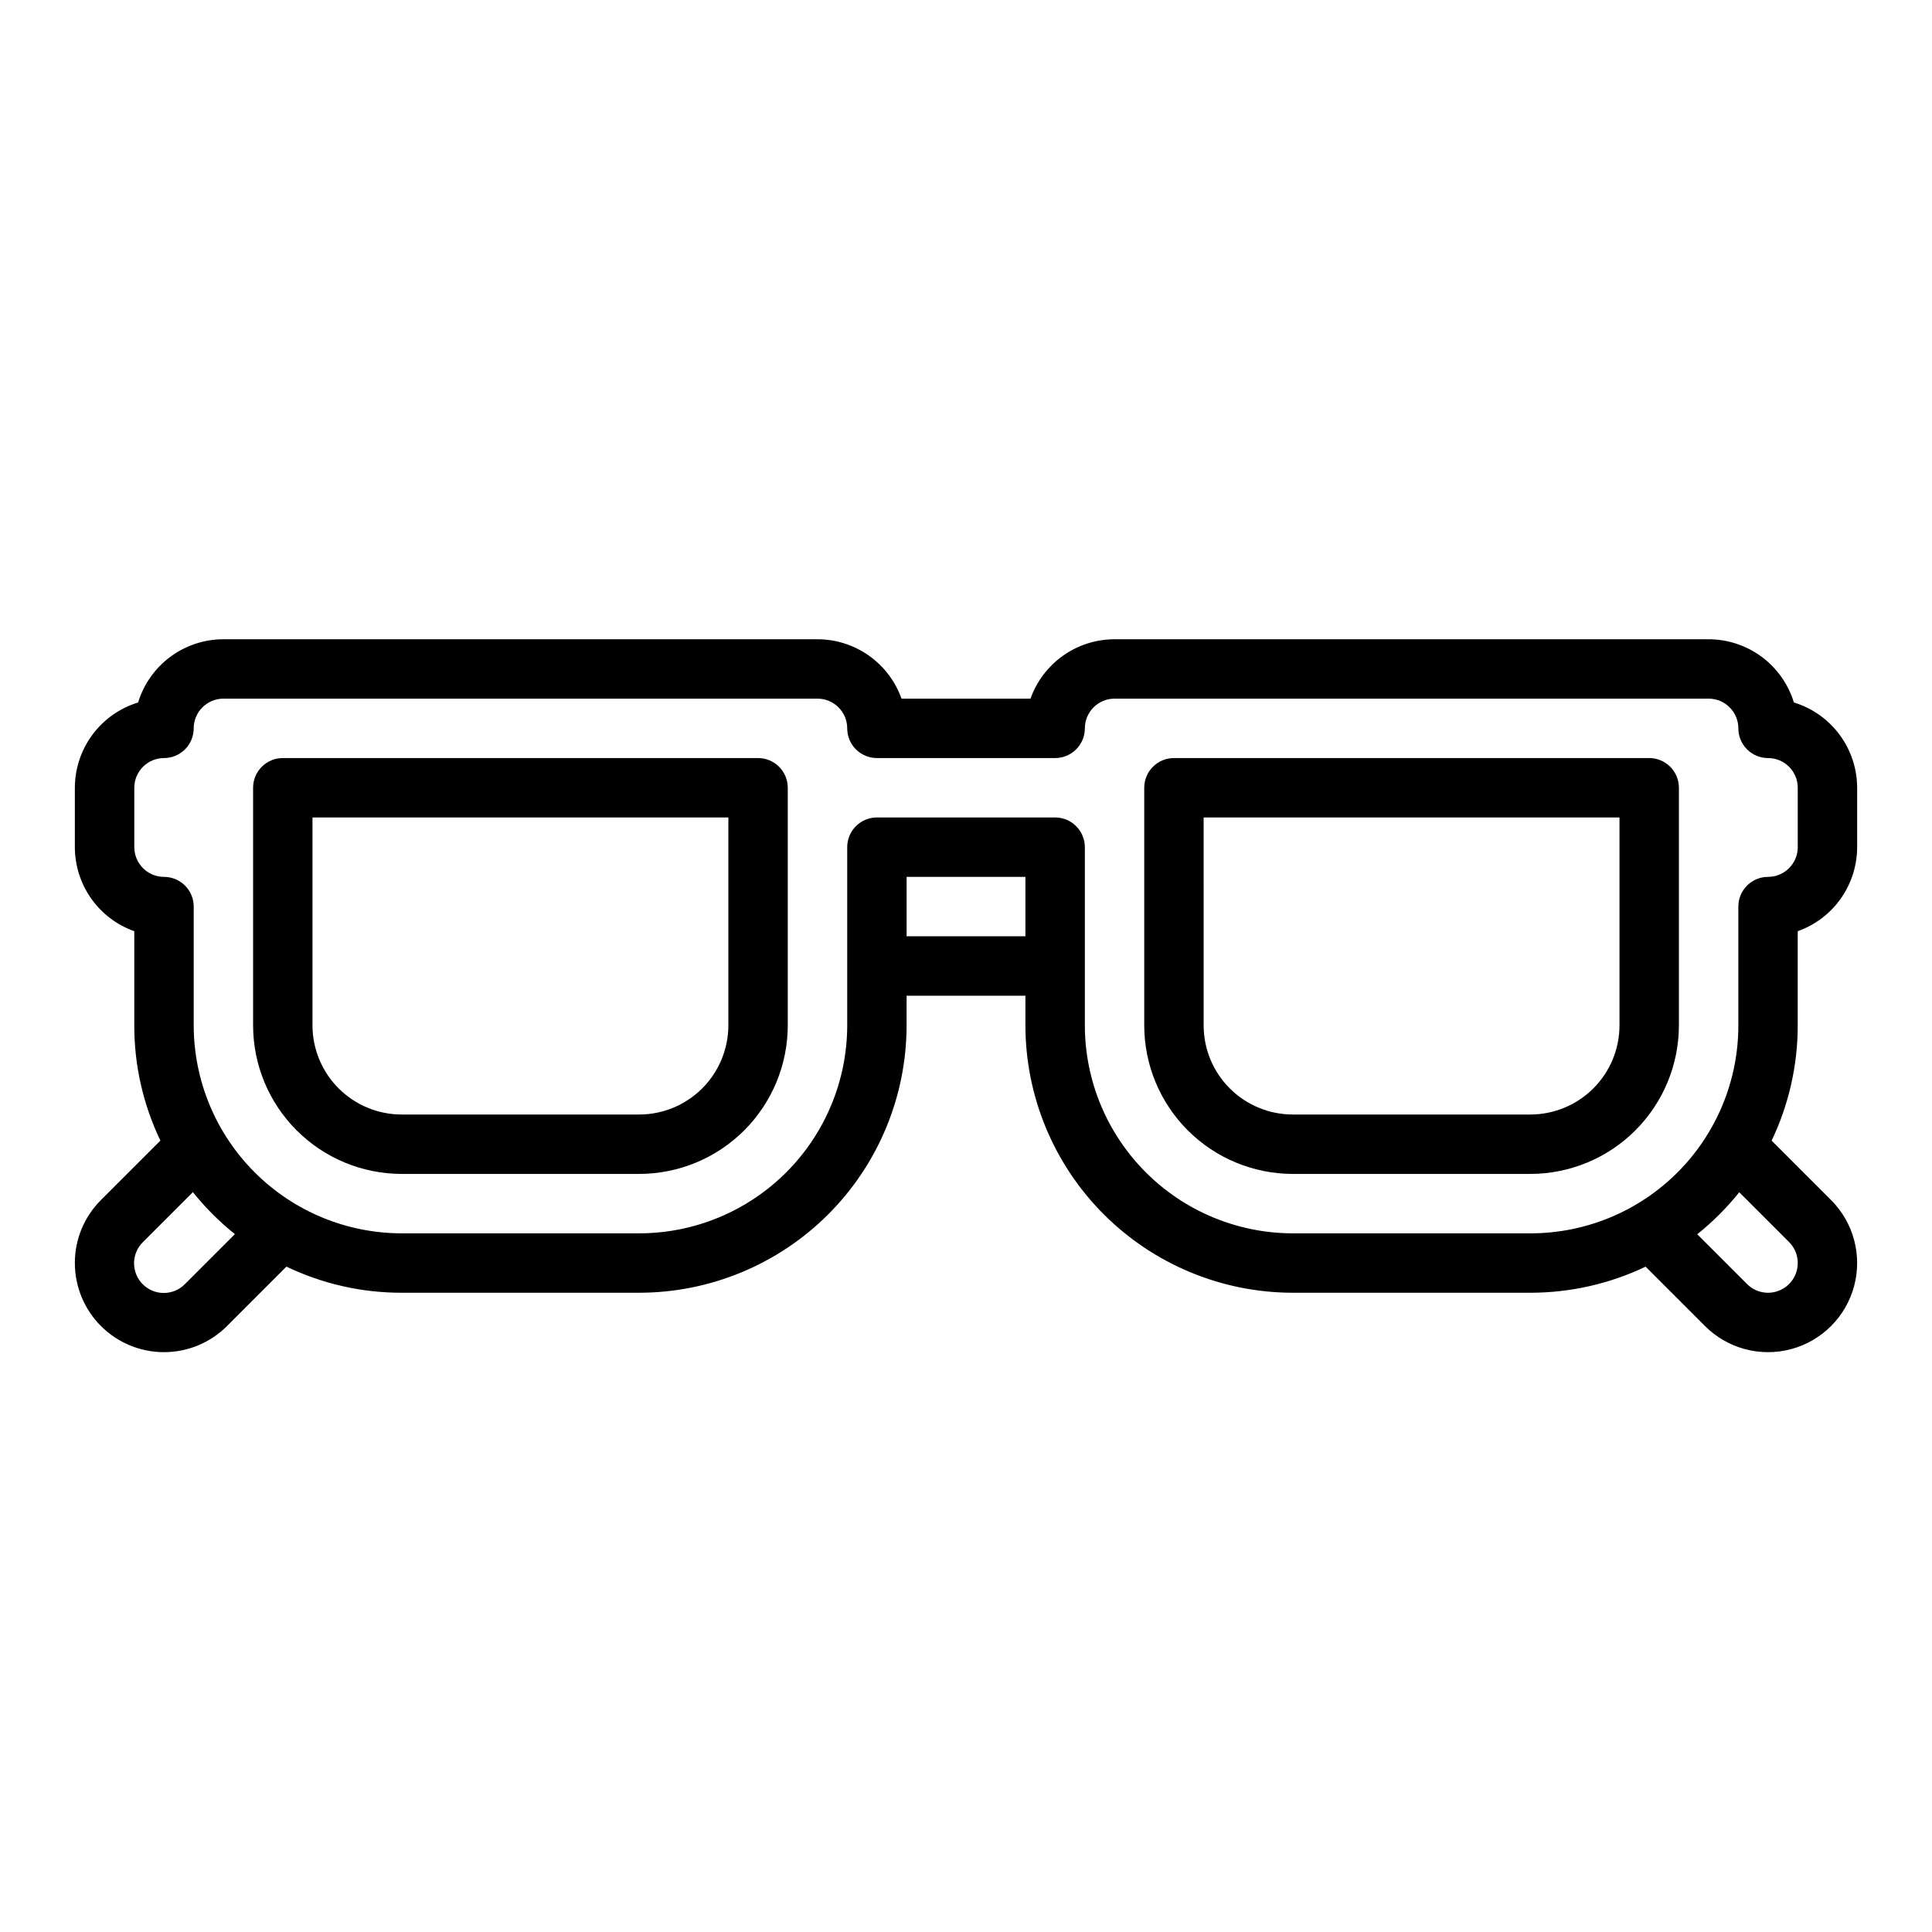
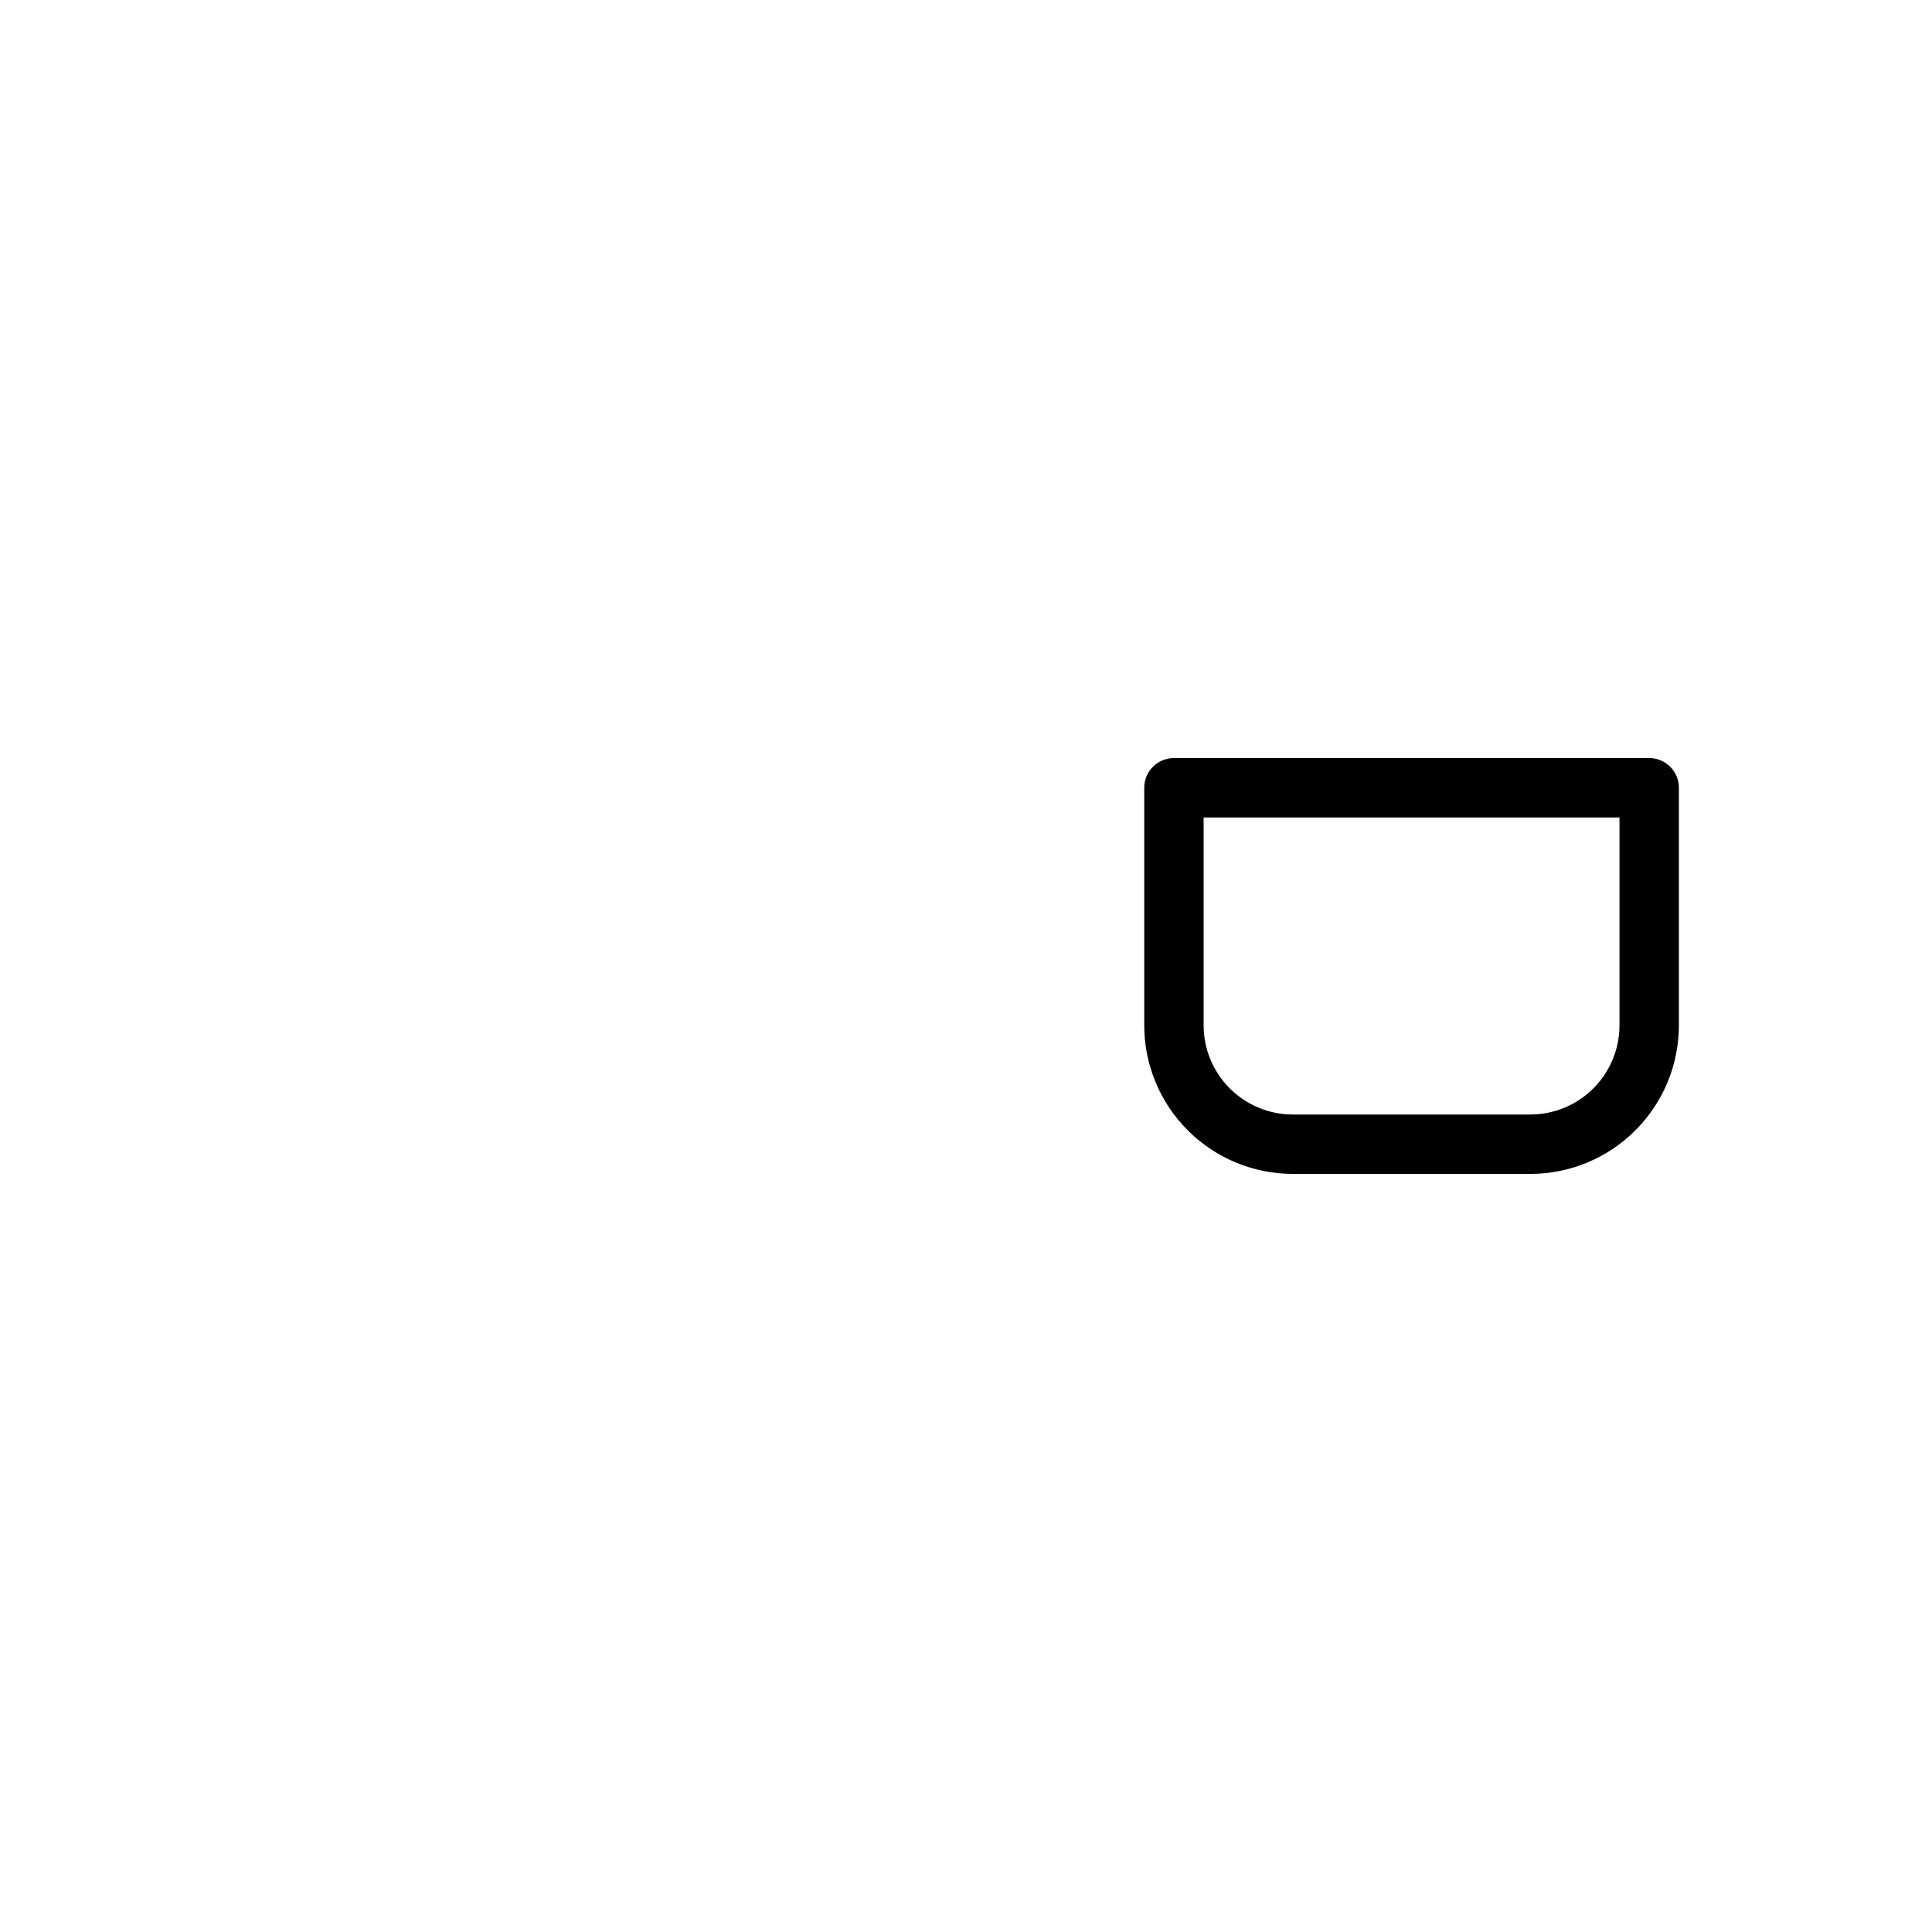
<svg xmlns="http://www.w3.org/2000/svg" fill="#000000" width="800px" height="800px" version="1.1" viewBox="144 144 512 512">
  <g>
-     <path d="m163.84 478.72c0 6.262 2.488 12.27 6.918 16.699 4.43 4.43 10.438 6.918 16.699 6.918 6.266 0 12.27-2.488 16.699-6.918l15.75-15.75h0.004c9.523 4.566 19.957 6.934 30.523 6.922h62.977c18.785-0.02 36.793-7.492 50.074-20.773s20.754-31.289 20.773-50.074v-7.871h31.488v7.871c0.02 18.785 7.492 36.793 20.773 50.074 13.285 13.281 31.293 20.754 50.074 20.773h62.977c10.566 0 21-2.363 30.535-6.914l15.742 15.742v0.004c5.969 5.965 14.664 8.293 22.812 6.109 8.152-2.184 14.516-8.547 16.699-16.699 2.184-8.148-0.145-16.844-6.109-22.809l-15.746-15.746c4.551-9.535 6.914-19.969 6.914-30.535v-24.965c4.602-1.633 8.586-4.648 11.406-8.637 2.816-3.988 4.332-8.746 4.34-13.629v-15.746c-0.008-5.062-1.641-9.992-4.656-14.062-3.016-4.066-7.258-7.062-12.102-8.539-1.48-4.844-4.473-9.086-8.539-12.105-4.07-3.016-9-4.644-14.062-4.652h-157.44c-4.883 0.004-9.645 1.523-13.633 4.34-3.984 2.82-7 6.805-8.637 11.402h-34.184c-1.633-4.598-4.652-8.582-8.637-11.402-3.988-2.816-8.75-4.336-13.633-4.34h-157.44c-5.066 0.008-9.996 1.637-14.062 4.652-4.07 3.019-7.062 7.262-8.539 12.105-4.848 1.477-9.09 4.473-12.105 8.539-3.016 4.07-4.648 9-4.656 14.062v15.746c0.008 4.883 1.523 9.641 4.344 13.629 2.816 3.988 6.801 7.004 11.402 8.637v24.965c-0.012 10.566 2.356 21 6.922 30.527l-15.75 15.75c-4.441 4.418-6.934 10.434-6.918 16.699zm220.42-86.594v-15.742h31.488v15.742zm236.16 86.594c0 3.184-1.918 6.055-4.859 7.273-2.941 1.219-6.328 0.543-8.578-1.707l-13.195-13.195c4.109-3.289 7.844-7.023 11.133-11.133l13.195 13.195c1.48 1.473 2.312 3.477 2.305 5.566zm-440.83-110.21v-15.746c0.004-4.344 3.527-7.867 7.871-7.871 2.09 0 4.09-0.828 5.566-2.305 1.477-1.477 2.305-3.481 2.305-5.566 0.008-4.348 3.527-7.867 7.875-7.875h157.44c4.348 0.008 7.867 3.527 7.875 7.875 0 2.086 0.828 4.09 2.305 5.566 1.477 1.477 3.477 2.305 5.566 2.305h47.23c2.09 0 4.09-0.828 5.566-2.305 1.477-1.477 2.309-3.481 2.309-5.566 0.004-4.348 3.523-7.867 7.871-7.875h157.44c4.344 0.008 7.867 3.527 7.871 7.875 0 2.086 0.828 4.09 2.305 5.566 1.477 1.477 3.481 2.305 5.566 2.305 4.348 0.004 7.867 3.527 7.871 7.871v15.746c-0.004 4.344-3.523 7.867-7.871 7.871-4.348 0-7.871 3.523-7.871 7.871v31.488c0.008 14.617-5.797 28.637-16.133 38.973-10.336 10.336-24.355 16.141-38.973 16.133h-62.977c-14.609-0.016-28.613-5.828-38.945-16.16-10.332-10.328-16.141-24.336-16.156-38.945v-47.23c0-2.09-0.832-4.09-2.309-5.566-1.477-1.477-3.477-2.309-5.566-2.309h-47.23c-4.348 0-7.871 3.527-7.871 7.875v47.23c-0.02 14.609-5.828 28.617-16.16 38.945-10.328 10.332-24.336 16.145-38.945 16.16h-62.977c-14.609-0.016-28.617-5.828-38.945-16.16-10.332-10.328-16.141-24.336-16.16-38.945v-31.488c0-2.086-0.828-4.09-2.305-5.566-1.477-1.477-3.477-2.305-5.566-2.305-4.344-0.004-7.867-3.527-7.871-7.871zm2.305 104.64 13.223-13.223c3.289 4.109 7.023 7.844 11.133 11.133l-13.223 13.223c-1.469 1.504-3.481 2.356-5.586 2.367-2.102 0.012-4.121-0.816-5.609-2.305-1.488-1.488-2.316-3.508-2.305-5.613 0.012-2.102 0.863-4.113 2.367-5.582z" />
-     <path d="m250.43 455.1h62.977c10.434-0.012 20.441-4.16 27.82-11.539 7.379-7.379 11.527-17.383 11.539-27.82v-62.977c0-2.086-0.828-4.09-2.305-5.566-1.477-1.477-3.481-2.305-5.566-2.305h-125.95c-4.348 0-7.871 3.523-7.871 7.871v62.977c0.012 10.438 4.16 20.441 11.539 27.82s17.387 11.527 27.82 11.539zm-23.617-94.465h110.21v55.105c-0.008 6.262-2.5 12.266-6.926 16.691-4.426 4.426-10.43 6.918-16.691 6.926h-62.977c-6.262-0.008-12.262-2.5-16.691-6.926-4.426-4.426-6.918-10.43-6.926-16.691z" />
    <path d="m486.59 455.1h62.977c10.438-0.012 20.441-4.16 27.82-11.539 7.379-7.379 11.527-17.383 11.539-27.82v-62.977c0-2.086-0.828-4.09-2.305-5.566-1.477-1.477-3.477-2.305-5.566-2.305h-125.95c-4.348 0-7.871 3.523-7.871 7.871v62.977c0.012 10.438 4.164 20.441 11.543 27.82 7.379 7.379 17.383 11.527 27.816 11.539zm-23.617-94.465h110.21v55.105c-0.008 6.262-2.496 12.266-6.926 16.691-4.426 4.426-10.43 6.918-16.691 6.926h-62.977c-6.262-0.008-12.262-2.5-16.691-6.926-4.426-4.426-6.918-10.43-6.922-16.691z" />
  </g>
</svg>